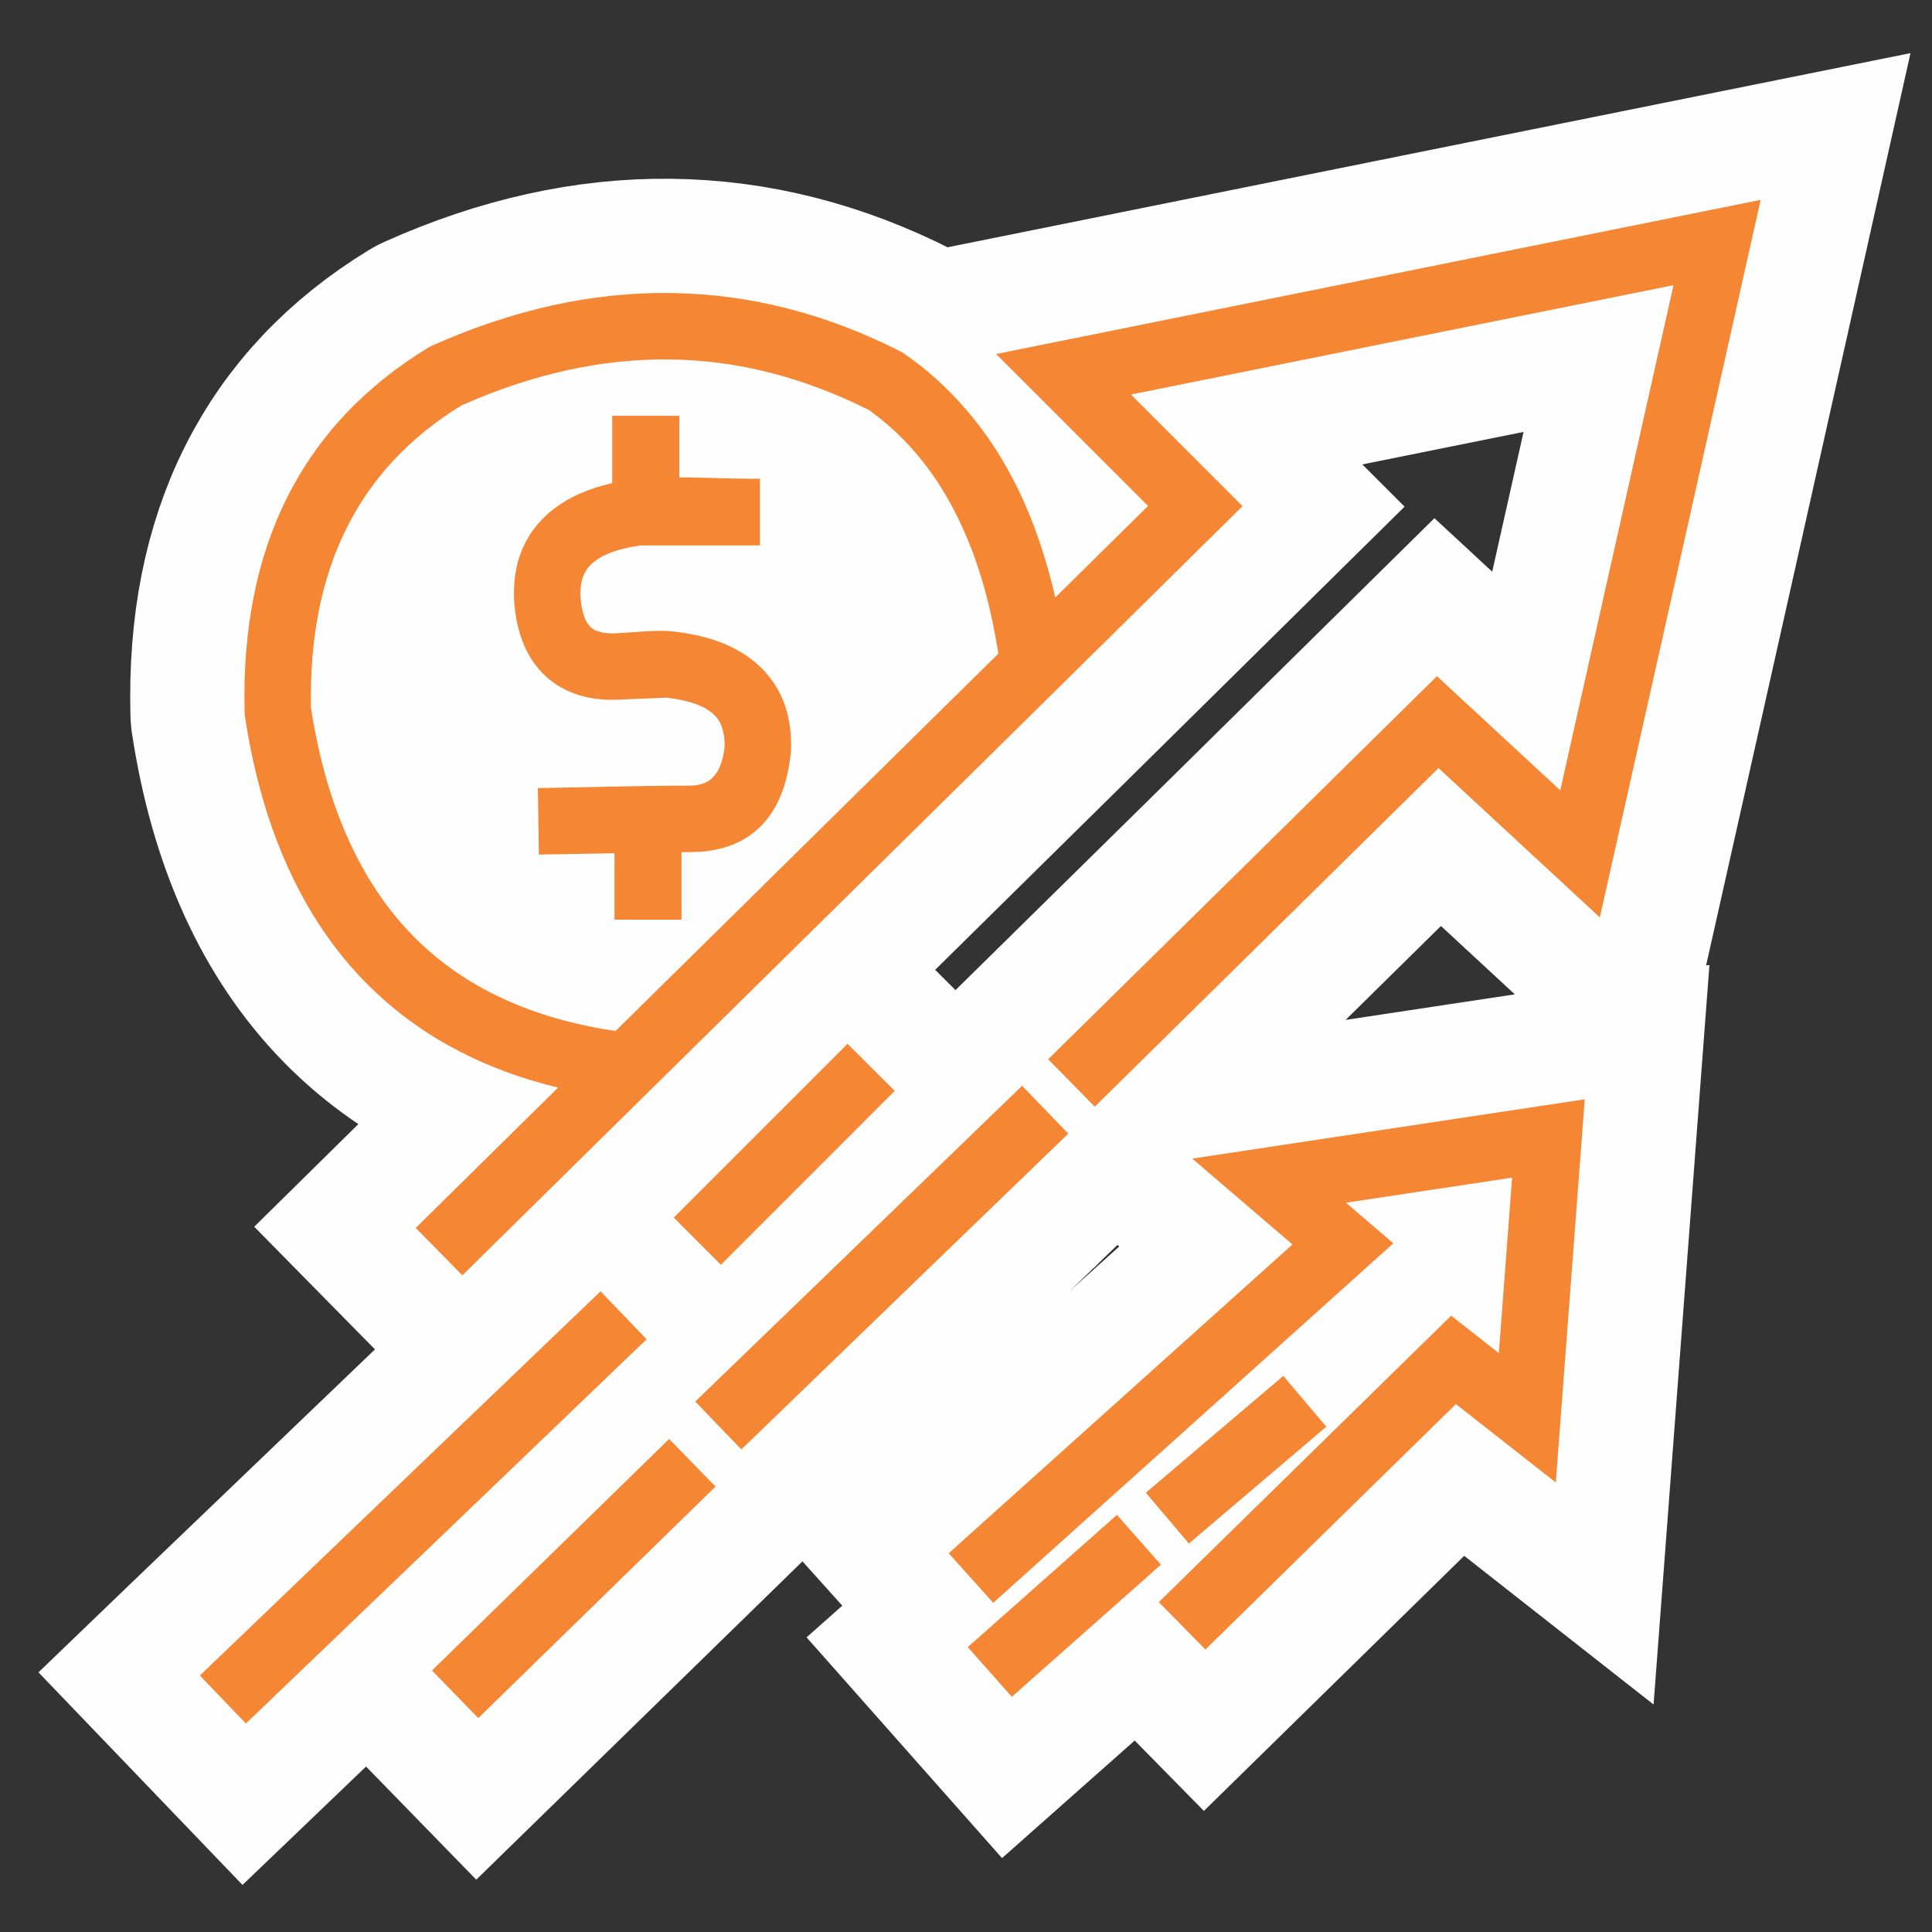
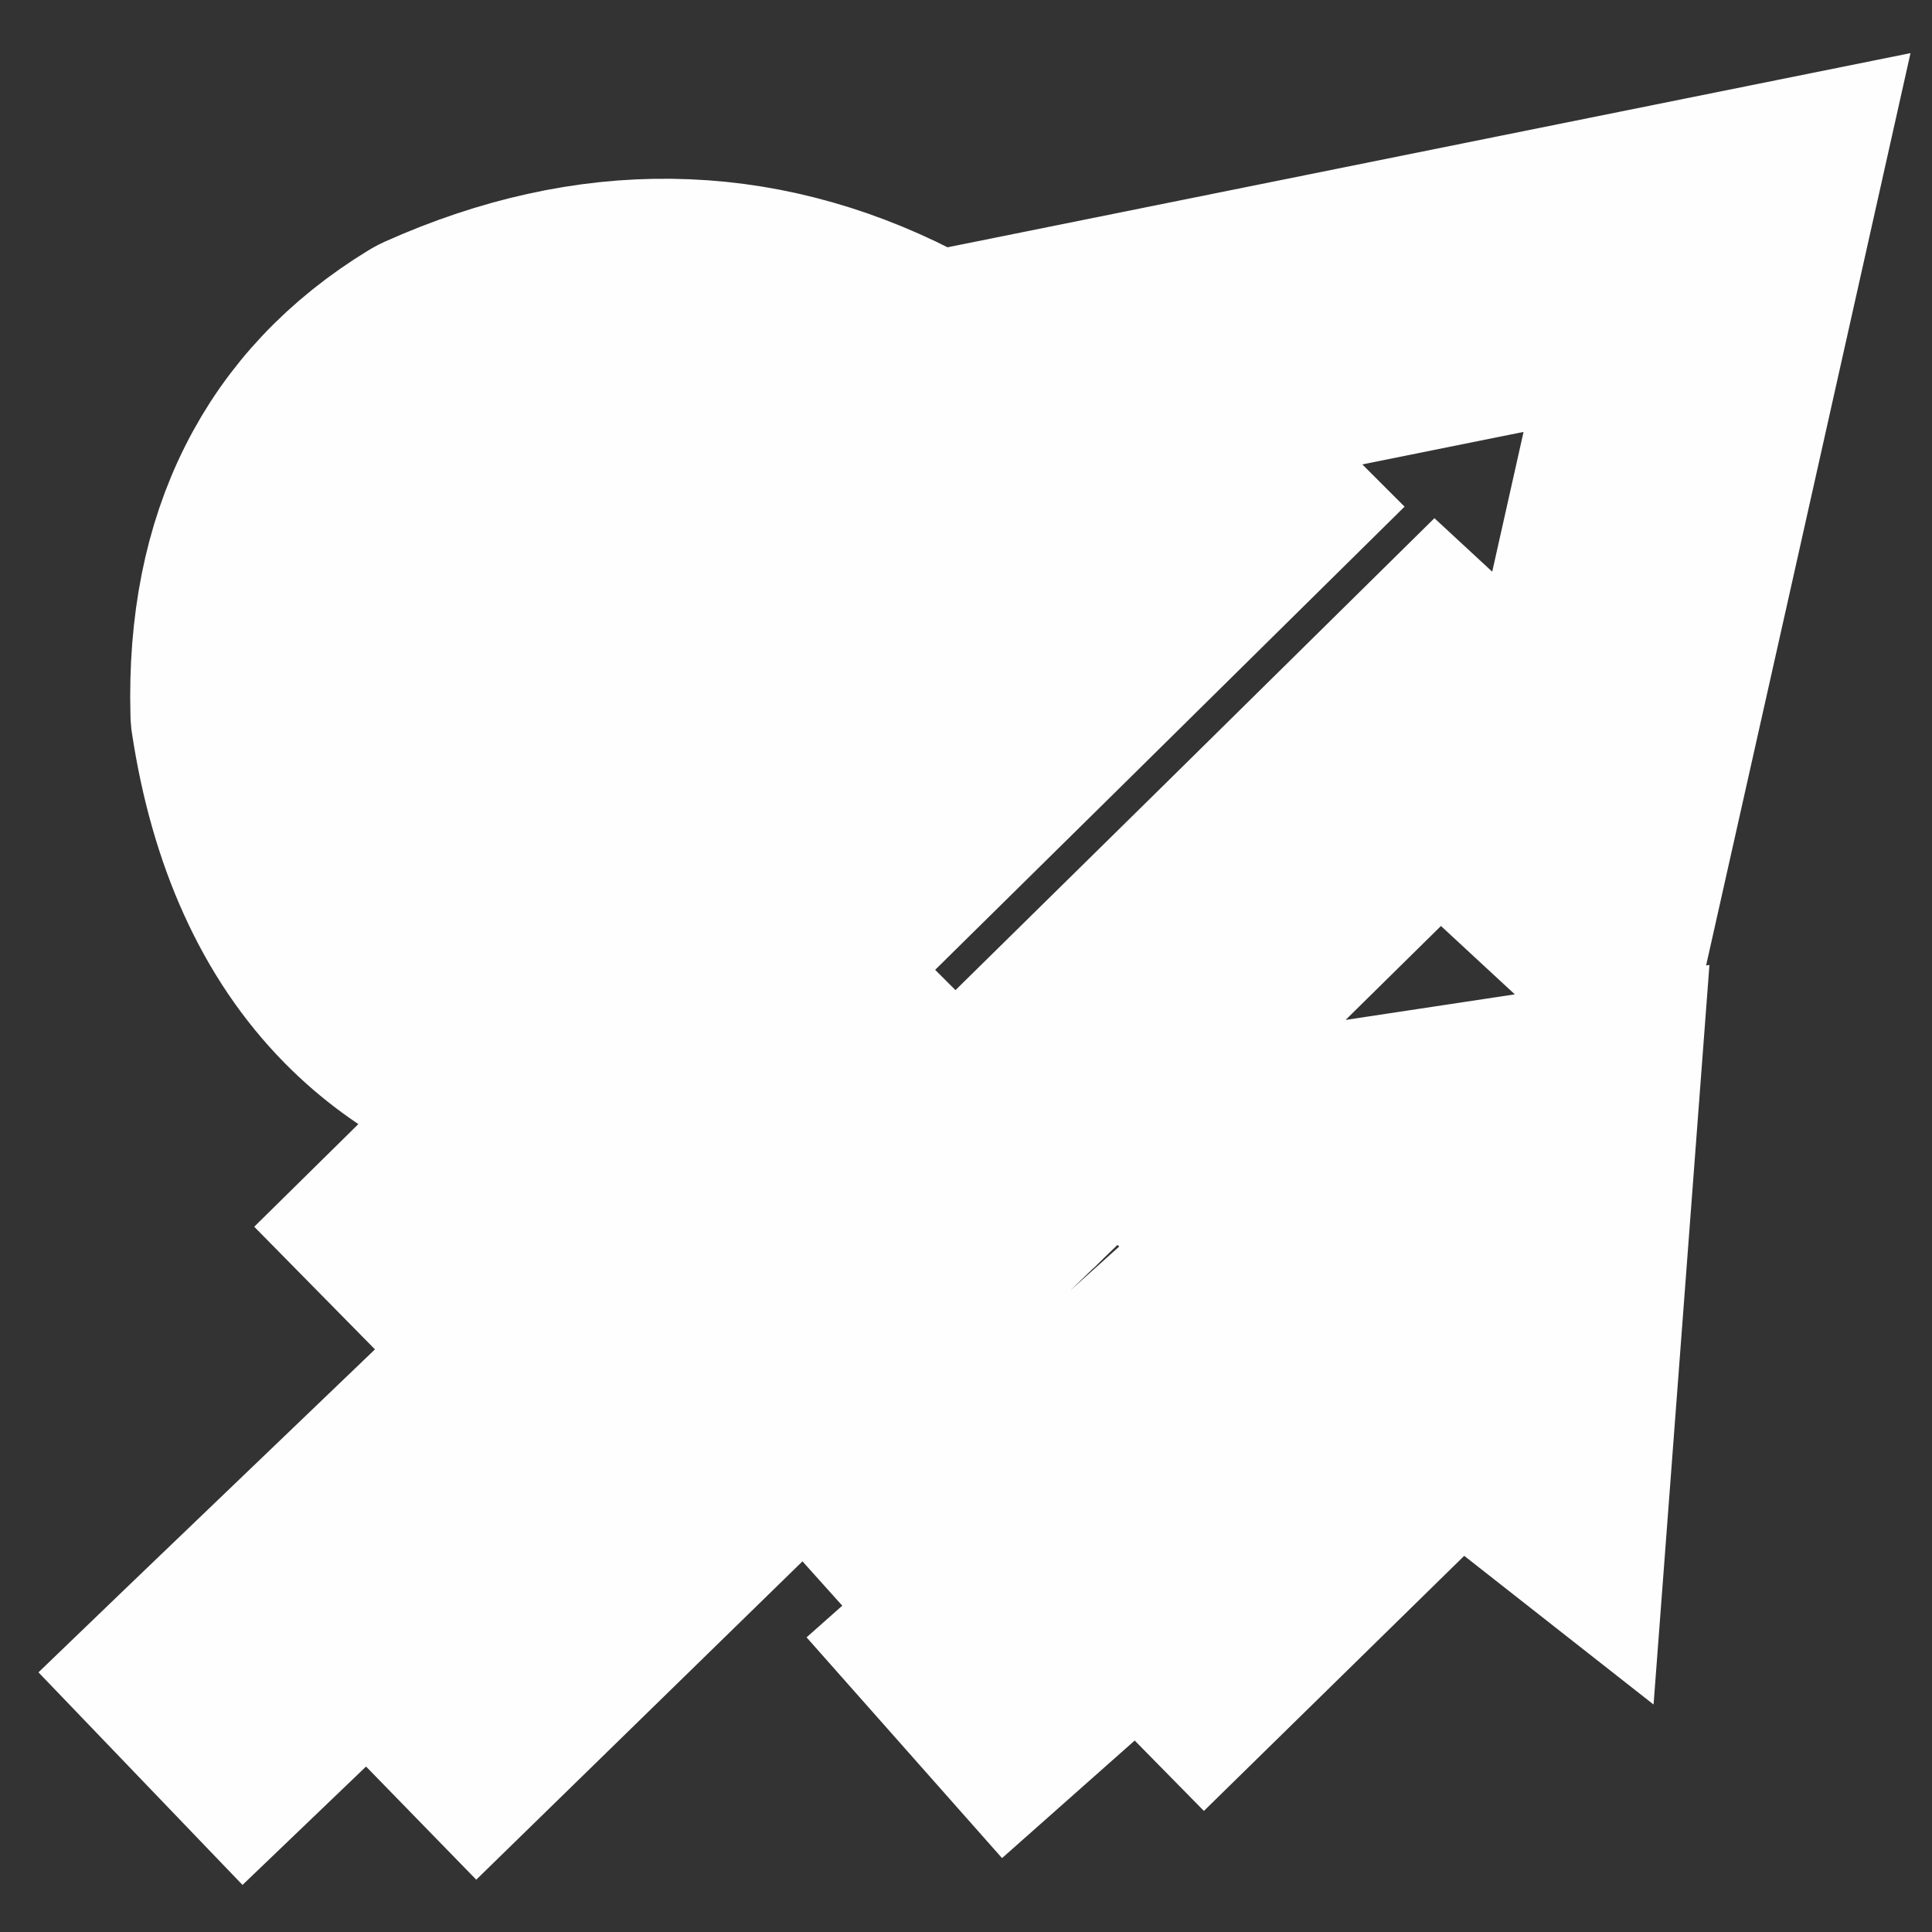
<svg xmlns="http://www.w3.org/2000/svg" width="58" height="58" viewBox="0 0 58 58" fill="none">
  <rect x="0" y="0" width="58" height="58" fill="#333333" stroke="none" />
  <path d="M6.238 50.072L18.029 38.766L19.411 40.206C15.404 44.053 11.395 47.897 7.382 51.741L6 50.301L6.238 50.072ZM20.459 25.584V27.608H18.447V25.616L16.177 25.654L16.148 23.659C17.652 23.636 19.17 23.586 20.671 23.586C20.994 23.592 21.24 23.505 21.412 23.328C21.592 23.139 21.708 22.834 21.754 22.419C21.757 22.198 21.731 22.004 21.676 21.838C21.624 21.685 21.542 21.554 21.432 21.452C21.301 21.327 21.121 21.22 20.892 21.136C20.651 21.049 20.358 20.985 20.021 20.944L18.456 21.008C18.003 21.014 17.596 20.953 17.236 20.819C16.868 20.683 16.548 20.477 16.278 20.201C16.023 19.934 15.819 19.611 15.68 19.234C15.541 18.868 15.46 18.453 15.431 17.986V17.948C15.416 17.442 15.486 16.984 15.645 16.572C15.808 16.153 16.058 15.785 16.4 15.468C16.673 15.216 17.001 15.001 17.384 14.829C17.681 14.696 18.015 14.585 18.38 14.504V12.483H20.392V14.33C20.758 14.333 21.142 14.342 21.499 14.353C21.841 14.362 22.161 14.371 22.48 14.371H22.814V16.374H19.231C18.883 16.423 18.581 16.496 18.334 16.592C18.093 16.685 17.901 16.798 17.759 16.929C17.646 17.036 17.559 17.164 17.503 17.315C17.445 17.474 17.419 17.66 17.422 17.869C17.437 18.107 17.472 18.311 17.527 18.476C17.576 18.621 17.637 18.732 17.71 18.807C17.774 18.874 17.858 18.923 17.962 18.955C18.084 18.996 18.232 19.016 18.407 19.016C18.912 18.996 19.684 18.903 20.157 18.952C20.729 19.011 21.235 19.127 21.67 19.298C22.117 19.475 22.497 19.71 22.808 20.006C23.145 20.323 23.389 20.697 23.546 21.124C23.7 21.545 23.766 22.018 23.746 22.538L23.74 22.602C23.639 23.581 23.331 24.321 22.82 24.823C22.3 25.334 21.583 25.587 20.677 25.581L20.459 25.584ZM16.754 32.651C15.692 32.395 14.71 32.035 13.816 31.574C12.751 31.028 11.807 30.337 10.988 29.506C10.033 28.537 9.255 27.384 8.648 26.046C8.044 24.716 7.611 23.203 7.353 21.507C7.344 21.473 7.344 21.417 7.344 21.383C7.28 18.903 7.707 16.749 8.625 14.925C9.545 13.093 10.956 11.595 12.855 10.437C12.899 10.41 12.922 10.399 12.968 10.378C14.176 9.838 15.378 9.435 16.572 9.171C17.765 8.906 18.952 8.781 20.128 8.796C21.313 8.811 22.48 8.964 23.63 9.258C24.782 9.551 25.921 9.984 27.044 10.556C27.082 10.573 27.128 10.605 27.16 10.628C27.84 11.101 28.45 11.653 28.992 12.283C29.535 12.913 30.012 13.616 30.418 14.397C30.729 14.992 30.999 15.64 31.231 16.334C31.402 16.845 31.553 17.379 31.681 17.936L34.465 15.189L29.904 10.628L52.856 6C51.25 13.183 49.639 20.36 48.028 27.541L43.185 23.058L32.866 33.223L31.466 31.8C35.36 27.971 39.25 24.135 43.138 20.299L46.84 23.726L50.24 8.561L33.952 11.845L37.302 15.195C29.503 22.898 21.69 30.592 13.88 38.286L12.48 36.864L16.754 32.651ZM29.971 19.623C29.843 18.81 29.675 18.058 29.466 17.364C29.242 16.624 28.966 15.941 28.641 15.317C28.313 14.684 27.933 14.118 27.506 13.616C27.082 13.119 26.609 12.684 26.089 12.312C25.111 11.819 24.123 11.447 23.128 11.191C22.126 10.936 21.118 10.802 20.105 10.791C19.086 10.779 18.052 10.886 17.007 11.119C15.97 11.348 14.916 11.7 13.848 12.173C12.3 13.125 11.151 14.356 10.402 15.86C9.647 17.376 9.293 19.173 9.336 21.255C9.565 22.733 9.94 24.045 10.454 25.189C10.965 26.327 11.618 27.3 12.411 28.107C13.169 28.876 14.066 29.504 15.1 29.98C16.098 30.441 17.225 30.767 18.479 30.952L29.971 19.623ZM34.602 47.194L30.375 50.94L29.053 49.447L33.531 45.478L34.852 46.974L34.602 47.194ZM39.561 43.048L35.691 46.338L34.399 44.813L38.525 41.306L39.817 42.83L39.561 43.048ZM28.728 46.407L38.8 37.36L35.792 34.782L47.575 33.002L46.706 44.506L43.707 42.151L36.187 49.52L34.788 48.097C37.715 45.232 40.641 42.363 43.565 39.497L44.996 40.621L45.394 35.354L40.406 36.106L41.829 37.325C37.828 40.926 33.824 44.52 29.817 48.118L28.482 46.631L28.728 46.407ZM13.206 49.918L20.088 43.199L21.481 44.628L14.359 51.578L12.968 50.15L13.206 49.918ZM31.829 34.265L22.256 43.513L20.872 42.075C24.147 38.916 27.416 35.755 30.685 32.596L32.07 34.033L31.829 34.265ZM20.462 36.318L25.445 31.336L26.861 32.749L21.641 37.97L20.227 36.553L20.462 36.318Z" stroke="#FEFEFE" stroke-width="6.858" stroke-miterlimit="22.926" />
-   <path d="M6.238 50.072L18.029 38.766L19.411 40.206C15.404 44.053 11.395 47.897 7.382 51.741L6 50.301L6.238 50.072ZM20.459 25.584V27.608H18.447V25.616L16.177 25.654L16.148 23.659C17.652 23.636 19.17 23.586 20.671 23.586C20.994 23.592 21.24 23.505 21.412 23.328C21.592 23.139 21.708 22.834 21.754 22.419C21.757 22.198 21.731 22.004 21.676 21.838C21.624 21.685 21.542 21.554 21.432 21.452C21.301 21.327 21.121 21.22 20.892 21.136C20.651 21.049 20.358 20.985 20.021 20.944L18.456 21.008C18.003 21.014 17.596 20.953 17.236 20.819C16.868 20.683 16.548 20.477 16.278 20.201C16.023 19.934 15.819 19.611 15.68 19.234C15.541 18.868 15.46 18.453 15.431 17.986V17.948C15.416 17.442 15.486 16.984 15.645 16.572C15.808 16.153 16.058 15.785 16.4 15.468C16.673 15.216 17.001 15.001 17.384 14.829C17.681 14.696 18.015 14.585 18.38 14.504V12.483H20.392V14.33C20.758 14.333 21.142 14.342 21.499 14.353C21.841 14.362 22.161 14.371 22.48 14.371H22.814V16.374H19.231C18.883 16.423 18.581 16.496 18.334 16.592C18.093 16.685 17.901 16.798 17.759 16.929C17.646 17.036 17.559 17.164 17.503 17.315C17.445 17.474 17.419 17.66 17.422 17.869C17.437 18.107 17.472 18.311 17.527 18.476C17.576 18.621 17.637 18.732 17.71 18.807C17.774 18.874 17.858 18.923 17.962 18.955C18.084 18.996 18.232 19.016 18.407 19.016C18.912 18.996 19.684 18.903 20.157 18.952C20.729 19.011 21.235 19.127 21.67 19.298C22.117 19.475 22.497 19.71 22.808 20.006C23.145 20.323 23.389 20.697 23.546 21.124C23.7 21.545 23.766 22.018 23.746 22.538L23.74 22.602C23.639 23.581 23.331 24.321 22.82 24.823C22.3 25.334 21.583 25.587 20.677 25.581L20.459 25.584ZM16.754 32.651C15.692 32.395 14.71 32.035 13.816 31.574C12.751 31.028 11.807 30.337 10.988 29.506C10.033 28.537 9.255 27.384 8.648 26.046C8.044 24.716 7.611 23.203 7.353 21.507C7.344 21.473 7.344 21.417 7.344 21.383C7.28 18.903 7.707 16.749 8.625 14.925C9.545 13.093 10.956 11.595 12.855 10.437C12.899 10.41 12.922 10.399 12.968 10.378C14.176 9.838 15.378 9.435 16.572 9.171C17.765 8.906 18.952 8.781 20.128 8.796C21.313 8.811 22.48 8.964 23.63 9.258C24.782 9.551 25.921 9.984 27.044 10.556C27.082 10.573 27.128 10.605 27.16 10.628C27.84 11.101 28.45 11.653 28.992 12.283C29.535 12.913 30.012 13.616 30.418 14.397C30.729 14.992 30.999 15.64 31.231 16.334C31.402 16.845 31.553 17.379 31.681 17.936L34.465 15.189L29.904 10.628L52.856 6C51.25 13.183 49.639 20.36 48.028 27.541L43.185 23.058L32.866 33.223L31.466 31.8C35.36 27.971 39.25 24.135 43.138 20.299L46.84 23.726L50.24 8.561L33.952 11.845L37.302 15.195C29.503 22.898 21.69 30.592 13.88 38.286L12.48 36.864L16.754 32.651ZM29.971 19.623C29.843 18.81 29.675 18.058 29.466 17.364C29.242 16.624 28.966 15.941 28.641 15.317C28.313 14.684 27.933 14.118 27.506 13.616C27.082 13.119 26.609 12.684 26.089 12.312C25.111 11.819 24.123 11.447 23.128 11.191C22.126 10.936 21.118 10.802 20.105 10.791C19.086 10.779 18.052 10.886 17.007 11.119C15.97 11.348 14.916 11.7 13.848 12.173C12.3 13.125 11.151 14.356 10.402 15.86C9.647 17.376 9.293 19.173 9.336 21.255C9.565 22.733 9.94 24.045 10.454 25.189C10.965 26.327 11.618 27.3 12.411 28.107C13.169 28.876 14.066 29.504 15.1 29.98C16.098 30.441 17.225 30.767 18.479 30.952L29.971 19.623ZM34.602 47.194L30.375 50.94L29.053 49.447L33.531 45.478L34.852 46.974L34.602 47.194ZM39.561 43.048L35.691 46.338L34.399 44.813L38.525 41.306L39.817 42.83L39.561 43.048ZM28.728 46.407L38.8 37.36L35.792 34.782L47.575 33.002L46.706 44.506L43.707 42.151L36.187 49.52L34.788 48.097C37.715 45.232 40.641 42.363 43.565 39.497L44.996 40.621L45.394 35.354L40.406 36.106L41.829 37.325C37.828 40.926 33.824 44.52 29.817 48.118L28.482 46.631L28.728 46.407ZM13.206 49.918L20.088 43.199L21.481 44.628L14.359 51.578L12.968 50.15L13.206 49.918ZM31.829 34.265L22.256 43.513L20.872 42.075C24.147 38.916 27.416 35.755 30.685 32.596L32.07 34.033L31.829 34.265ZM20.462 36.318L25.445 31.336L26.861 32.749L21.641 37.97L20.227 36.553L20.462 36.318Z" fill="#F58634" />
</svg>